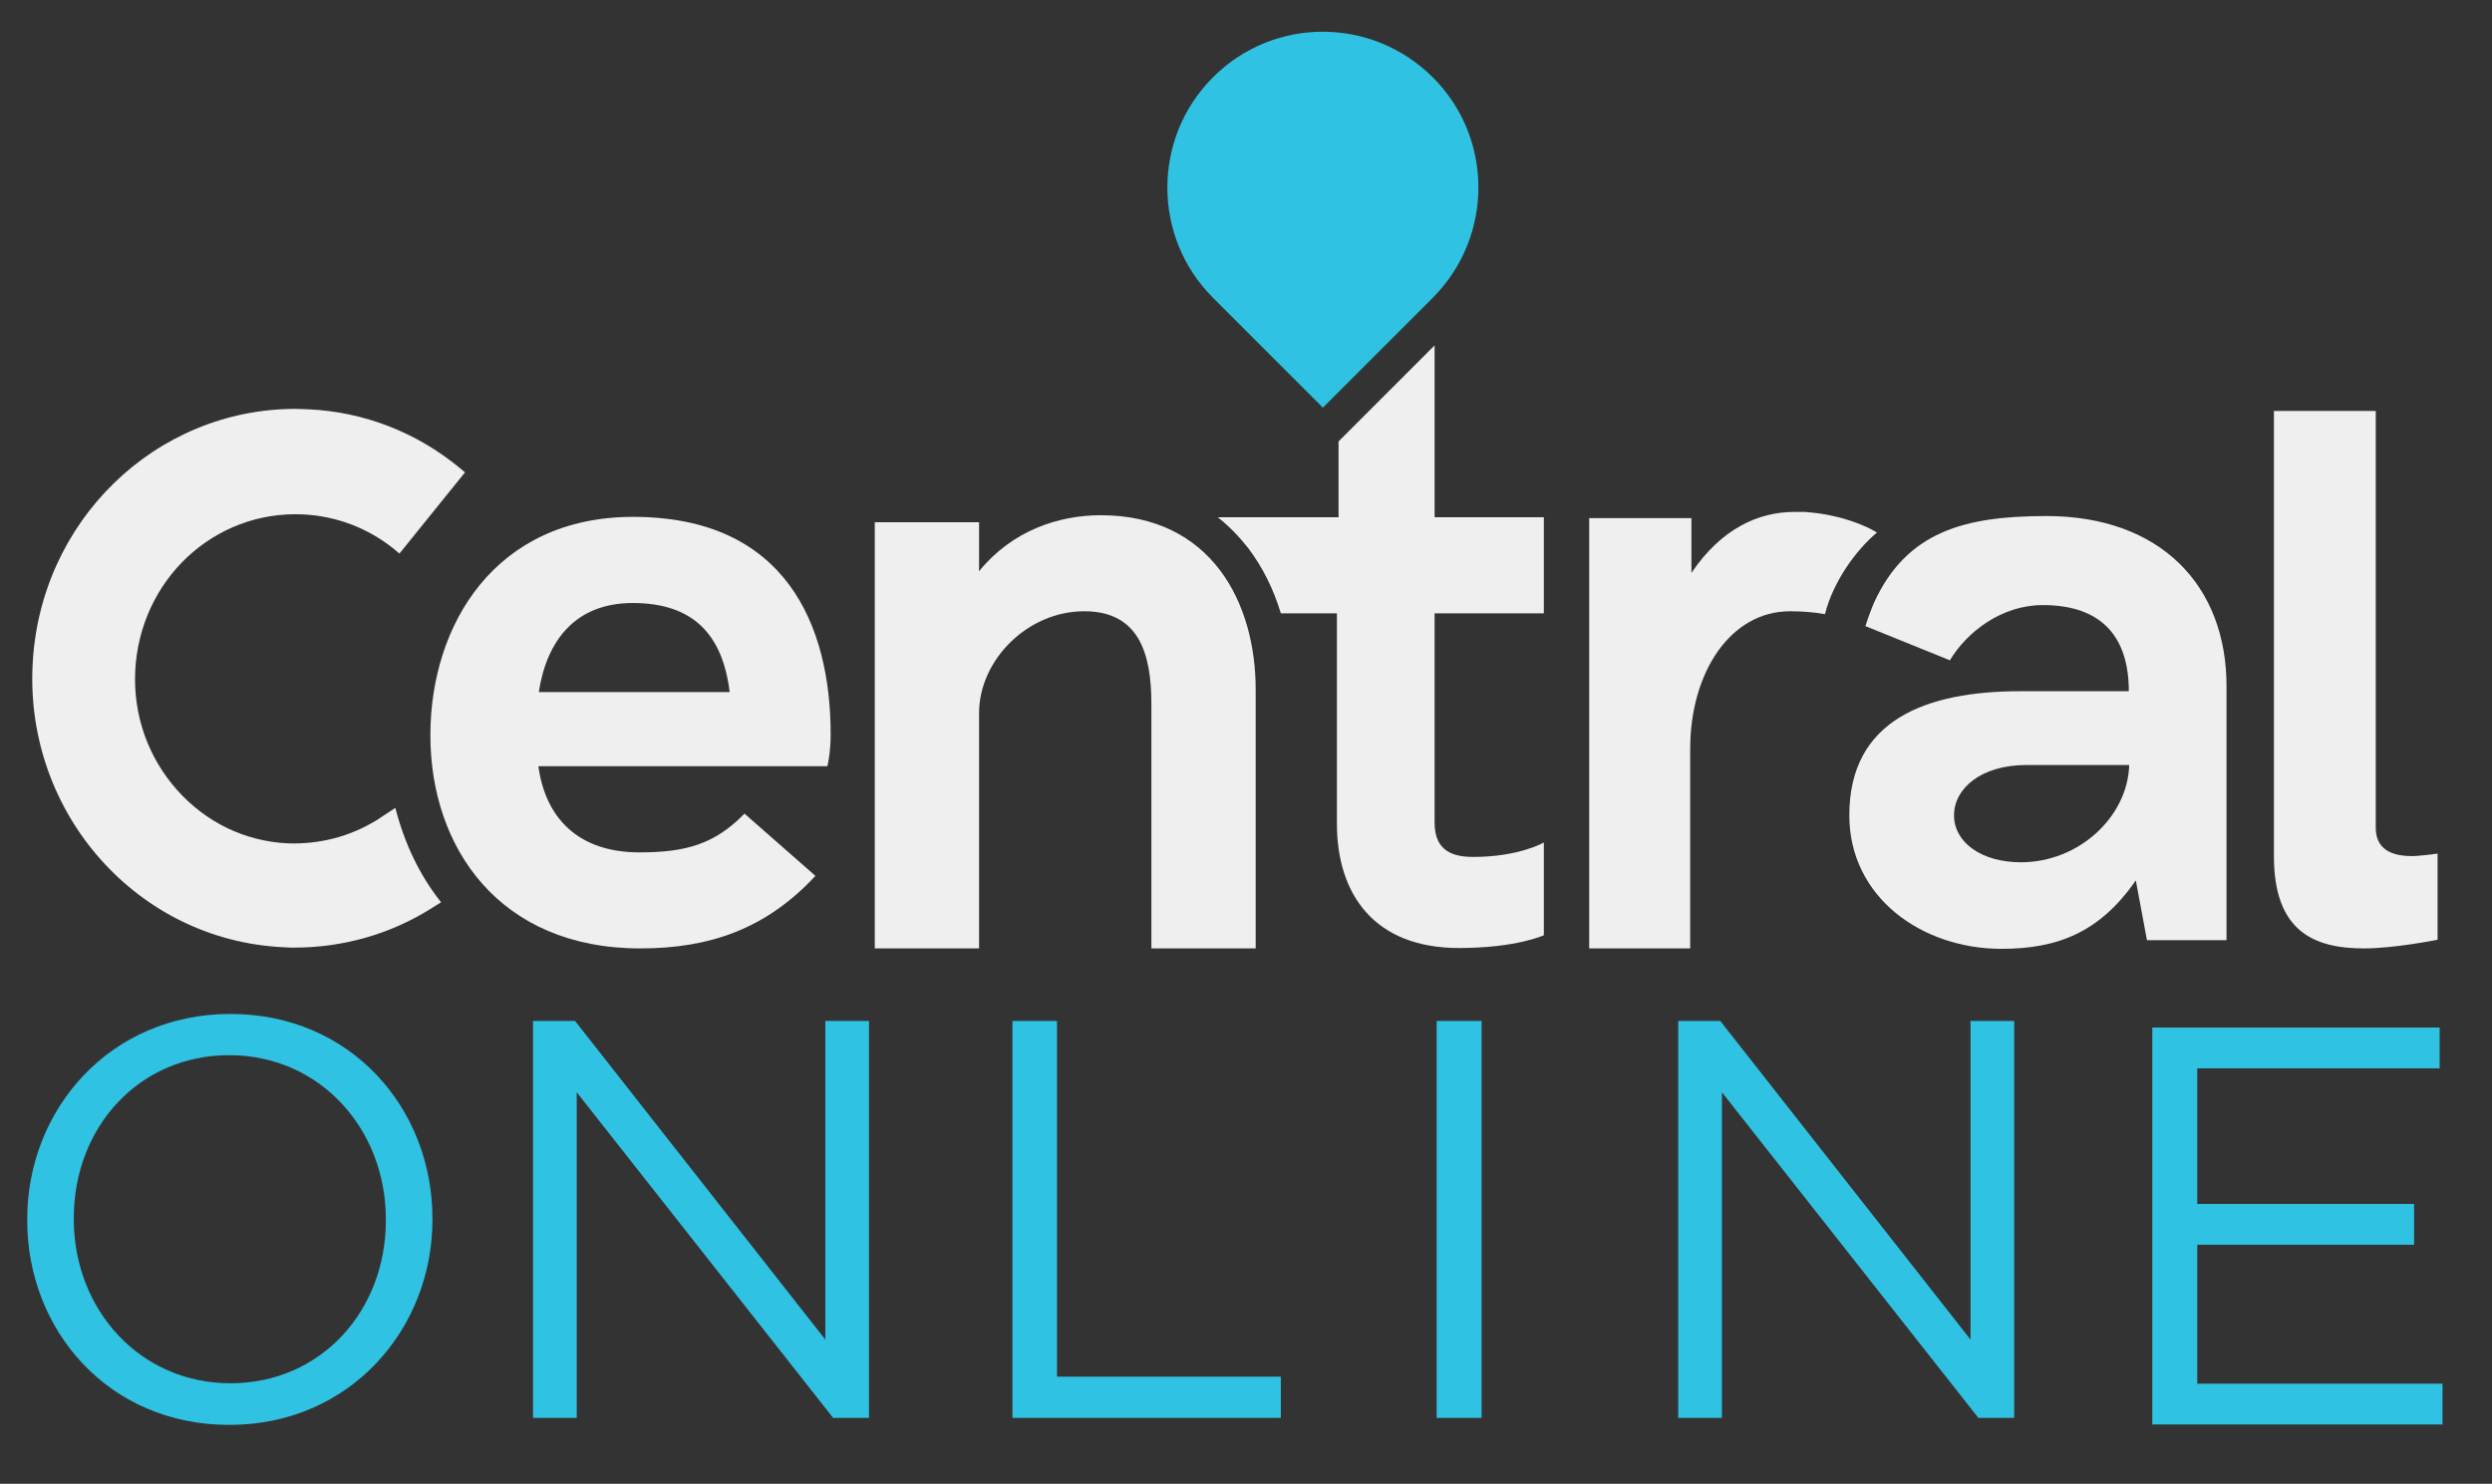
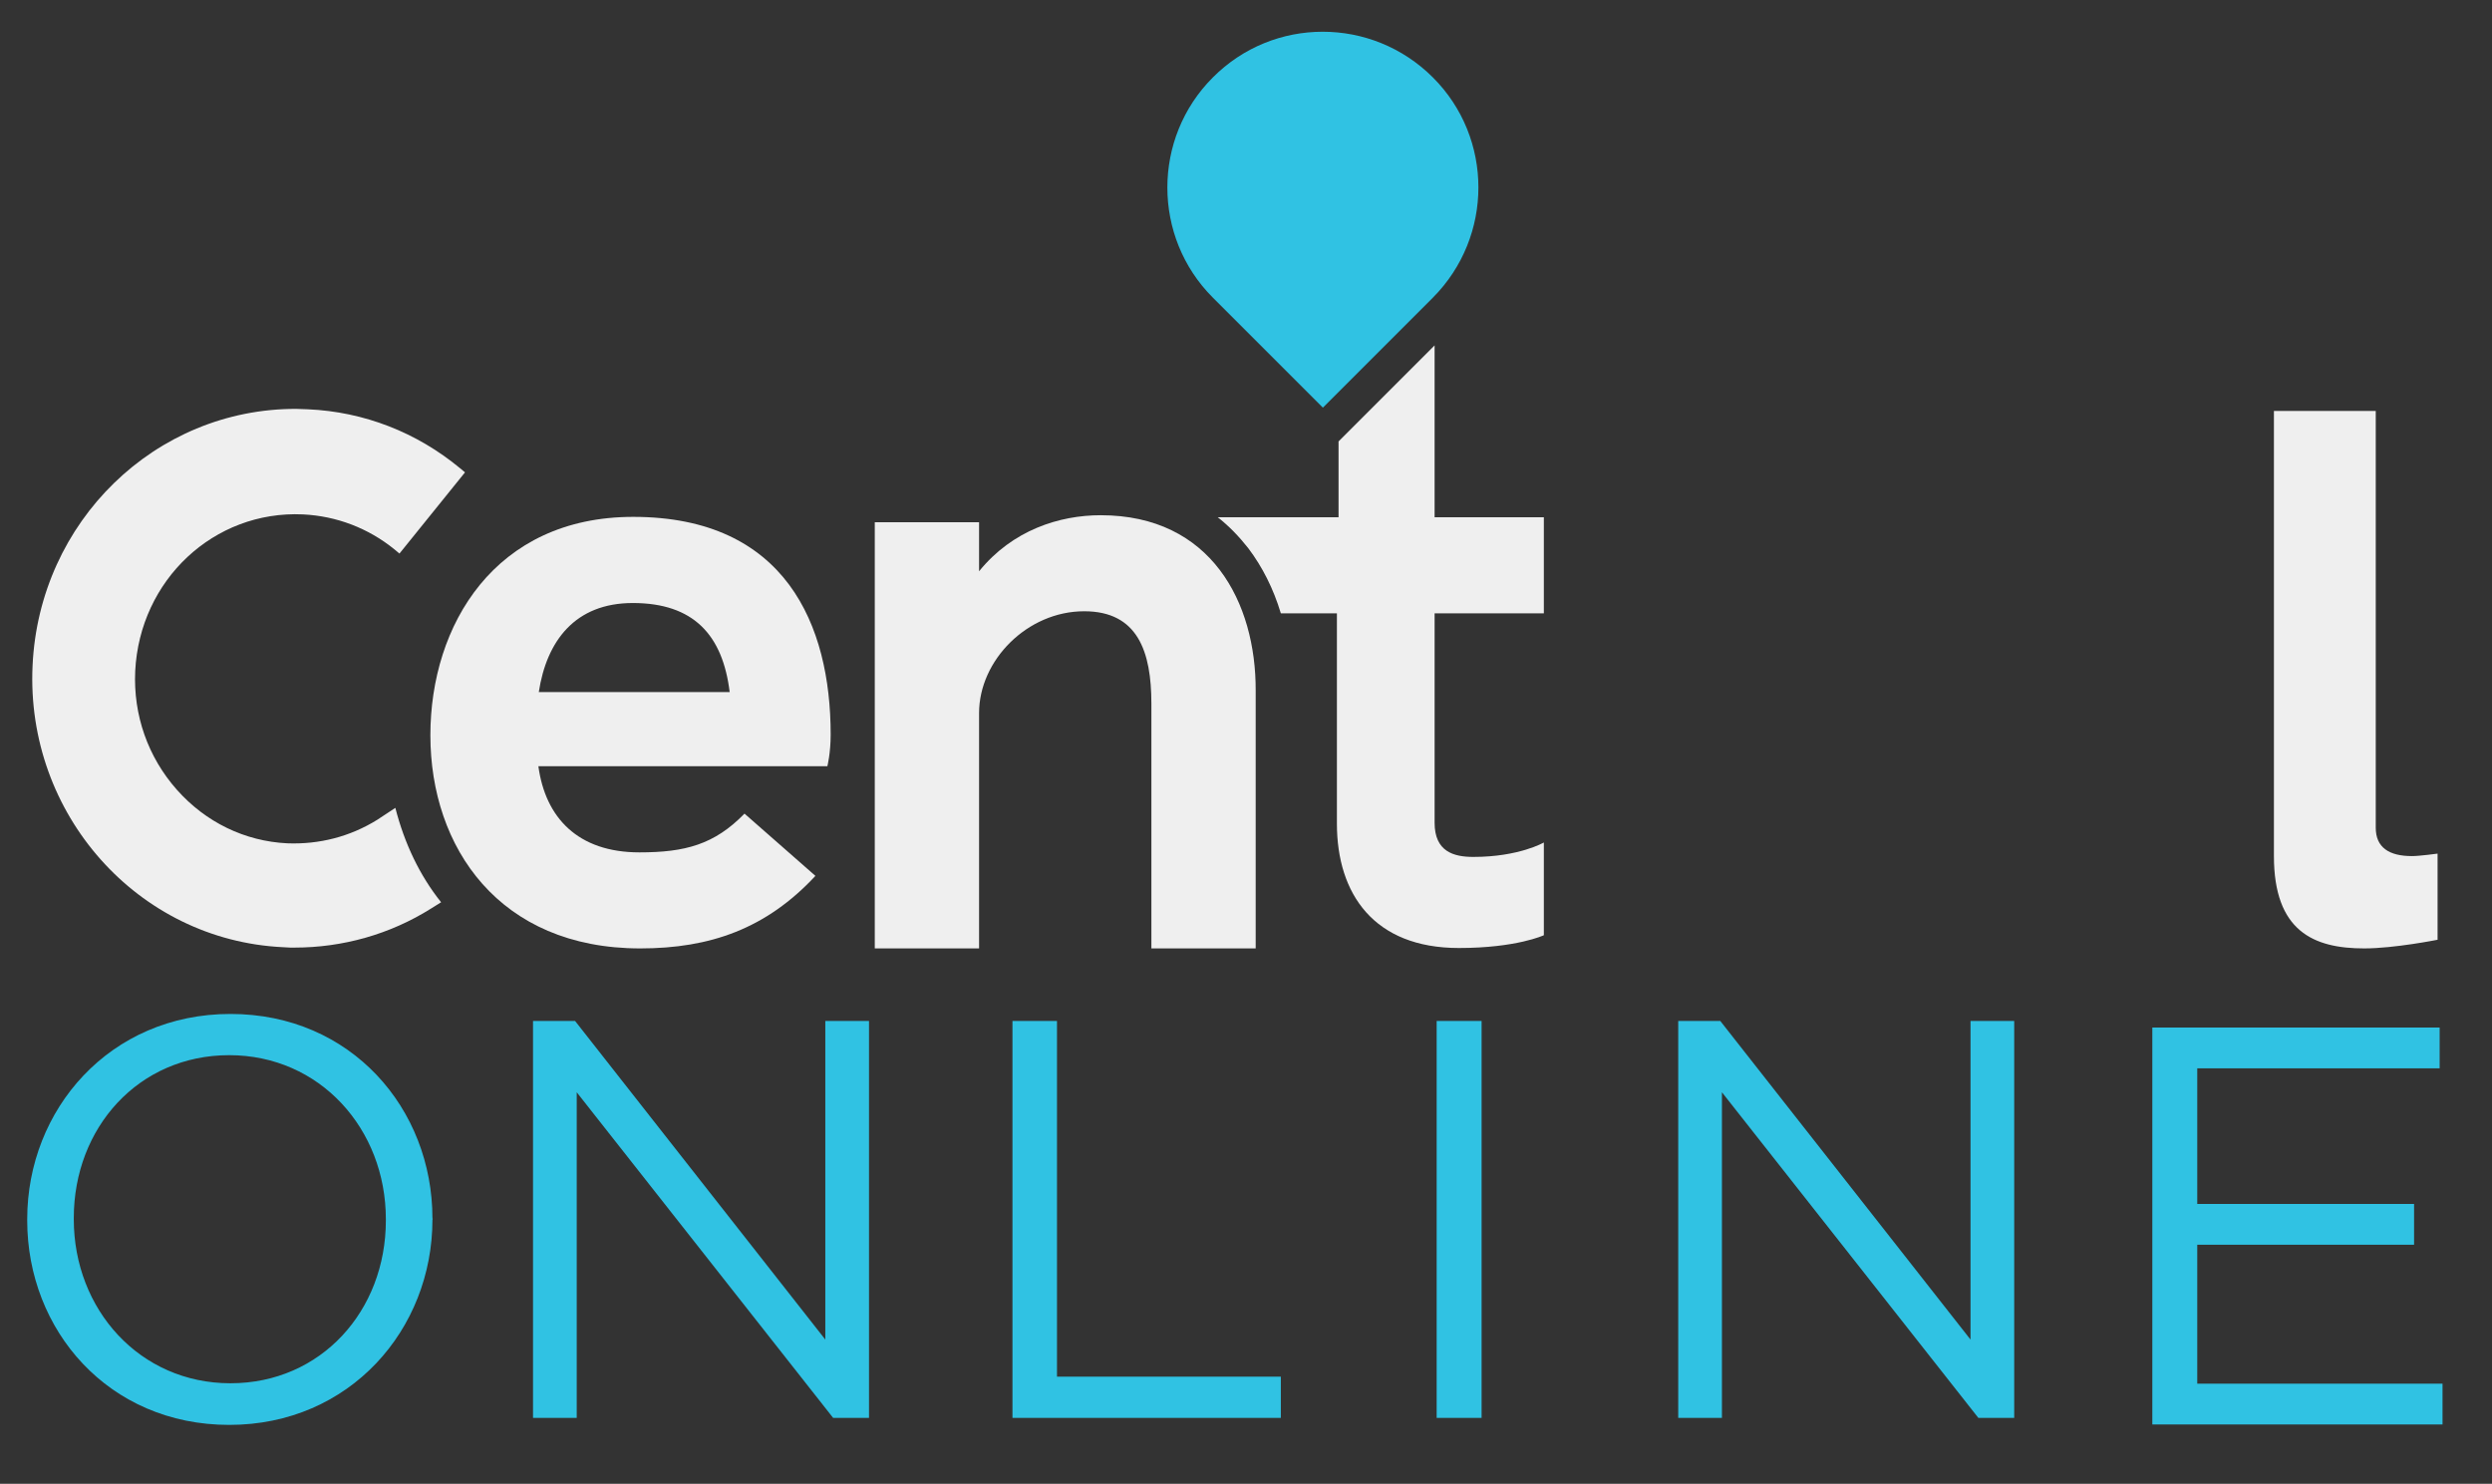
<svg xmlns="http://www.w3.org/2000/svg" version="1.1" id="Layer_1" x="0px" y="0px" viewBox="0 0 604.5 360" enable-background="new 0 0 604.5 360" xml:space="preserve">
  <rect x="0" y="0" width="604.5" height="360" fill="#333333" stroke="none" />
  <g>
    <g>
      <path fill="#30C2E3" d="M347.6,18.8C332.8,4,308.9,4,294.2,18.8c-14.7,14.7-14.7,38.7,0,53.4l26.7,26.7l26.7-26.7    C362.3,57.4,362.3,33.5,347.6,18.8z" />
      <g>
        <path fill="#EFEFEF" d="M153.6,125.4c-33.5,0-49.2,26.2-49.2,53c0,27.2,16.7,51.7,50.9,51.7c17,0,30.6-4.8,42.5-17.6l-17.2-15.1     c-7.3,7.5-14.4,9.4-25.5,9.4c-14.9,0-22.8-8.4-24.5-20.9h70.1c0,0,0.8-3.1,0.8-7.7C201.5,151.7,190.6,125.4,153.6,125.4z      M130.7,167.9c1.9-12.4,8.8-21.6,22.8-21.6c14.7,0,21.8,7.7,23.5,21.6H130.7z" />
        <g>
          <path fill="#EFEFEF" d="M91.5,198.9c-6.6,4.1-14.1,6-21.8,5.7c-10.3-0.5-19.8-5.1-26.8-13c-7-7.9-10.6-18.1-10.1-28.8      c1.1-22.1,19.1-39,40.7-38c8.1,0.4,15.8,3.3,22.2,8.5l1.2,1l15.9-19.7l-1.2-1c-10.5-8.7-23.3-13.7-36.9-14.3      c-1,0-1.9-0.1-2.8-0.1c-34.2-0.1-62.4,27.3-64,62.3c-1.7,36,25.5,66.6,60.7,68.3c0.6,0,1.2,0.1,1.8,0.1c0.3,0,0.7,0,1,0      c11.7,0,23.2-3.2,33.2-9.5l2.4-1.5c-5.2-6.5-8.9-14.3-11.1-22.9L91.5,198.9z" />
        </g>
        <path fill="#EFEFEF" d="M585.1,207.7c-5.6,0-8.8-2.1-8.8-6.9V99.7h-24.7v108c0,18.2,9.6,22.4,21.9,22.4c7.3,0,17.8-2.1,17.8-2.1     v-20.9C591.3,207.1,586.9,207.7,585.1,207.7z" />
        <path fill="#EFEFEF" d="M348,125.5V83.8l-23.3,23.3v18.4h-29.3c2.7,2.1,5.2,4.7,7.4,7.5c3.4,4.5,6.1,9.8,7.9,15.8h13.6v51     c0,17.1,9,30.2,29.6,30.2c14,0,20.6-3.1,20.6-3.1v-22.5c0,0-6,3.5-17.1,3.5c-4.8,0-9.4-1.3-9.4-8.3v-50.8h26.5v-22.5v-0.8H348z" />
        <path fill="#EFEFEF" d="M267,125c-10,0-21.4,3.6-29.5,13.6v-11.9h-25.3v102v1.4h25.3v-1.4V173c0-12.8,11.7-24.7,25.5-24.7     c13,0,16.3,9.8,16.3,22.4v58.2v1.2h25.3v-1.2v-61v-0.3C304.7,146.2,293.8,125,267,125z" />
-         <path fill="#EFEFEF" d="M455.3,129.2c-2.9-1.8-7.3-3.3-10.6-4c-2.1-0.5-4.4-0.8-6.9-1c-0.1,0-0.2,0-0.3,0c-0.3,0-0.6,0-0.8,0     c-0.5,0-1,0-1.4,0c-8.8,0-17.8,4.1-25,14.8v-13.3h-24.8v104.4H410v-48.4c0-18.6,9.8-33.4,24.2-33.4c0,0,0,0,0,0     c2.8,0,5.6,0.2,8.5,0.7C444.7,141,450.3,133.4,455.3,129.2z" />
-         <path fill="#EFEFEF" d="M496.4,125.2c-19.9,0-33.9,3.8-41.8,21c-0.5,1.1-1.6,4.1-2.1,5.7l20.5,8.3c4.1-6.9,12.6-13.4,22.5-13.4     c14.7,0,20.9,8.1,20.9,20.9h-26.3c-22.6,0-41.5,6.8-41.5,30.1c0,19.9,17.6,32.4,36.9,32.4c13.5,0,23.8-3.9,32.6-16.6l2.7,14.5     h19.3v-61.4C540.2,142,524,125.2,496.4,125.2z M490.2,209.2c-9.5,0-16.2-4.8-16.2-11.4c0-6.4,6.4-12.2,17.6-12.2h24.9     C516.1,198.2,504.3,209.2,490.2,209.2z" />
      </g>
    </g>
    <g>
      <path fill="#30C2E3" d="M6.6,296.1v-0.3c0-26.6,20-49.8,49.3-49.8s49,23,49,49.6c0.1,0.1,0.1,0.1,0,0.3c0,26.6-20,49.8-49.3,49.8    S6.6,322.7,6.6,296.1z M93.6,296.1v-0.3c0-21.9-16-39.8-38-39.8s-37.7,17.6-37.7,39.5v0.3c0,21.9,16,39.8,38,39.8    S93.6,318,93.6,296.1z" />
      <path fill="#30C2E3" d="M129.3,247.7h10.2l60.7,77.3v-77.3h10.6V344h-8.7l-62.2-79v79h-10.6V247.7z" />
      <path fill="#30C2E3" d="M245.5,247.7h10.9V334h54.3V344h-65.1V247.7z" />
      <path fill="#30C2E3" d="M348.5,247.7h10.9V344h-10.9V247.7z" />
      <path fill="#30C2E3" d="M407.1,247.7h10.2l60.7,77.3v-77.3h10.6V344h-8.7l-62.2-79v79h-10.6V247.7z" />
      <path fill="#30C2E3" d="M522.1,249.3h69.7v9.9H533v32.9h52.6v9.9H533v33.7h59.5v9.9h-70.4V249.3z" />
    </g>
  </g>
</svg>